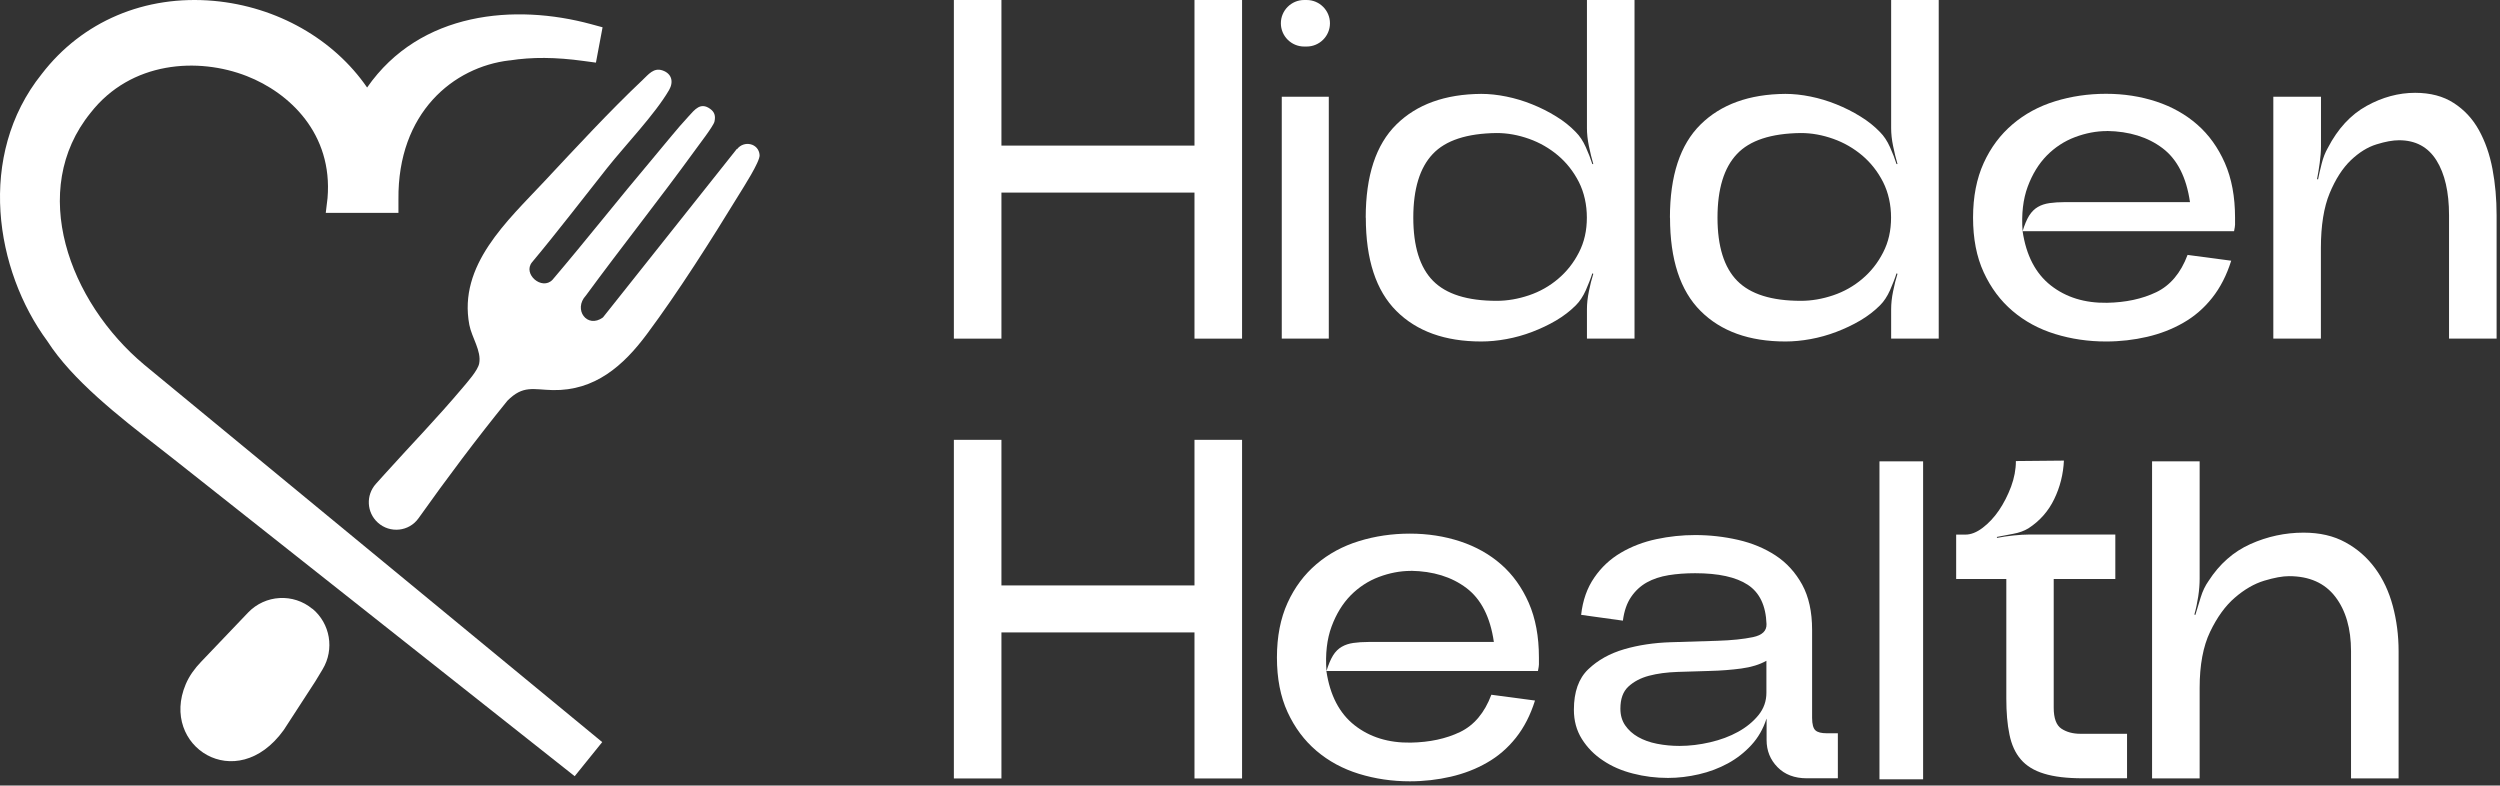
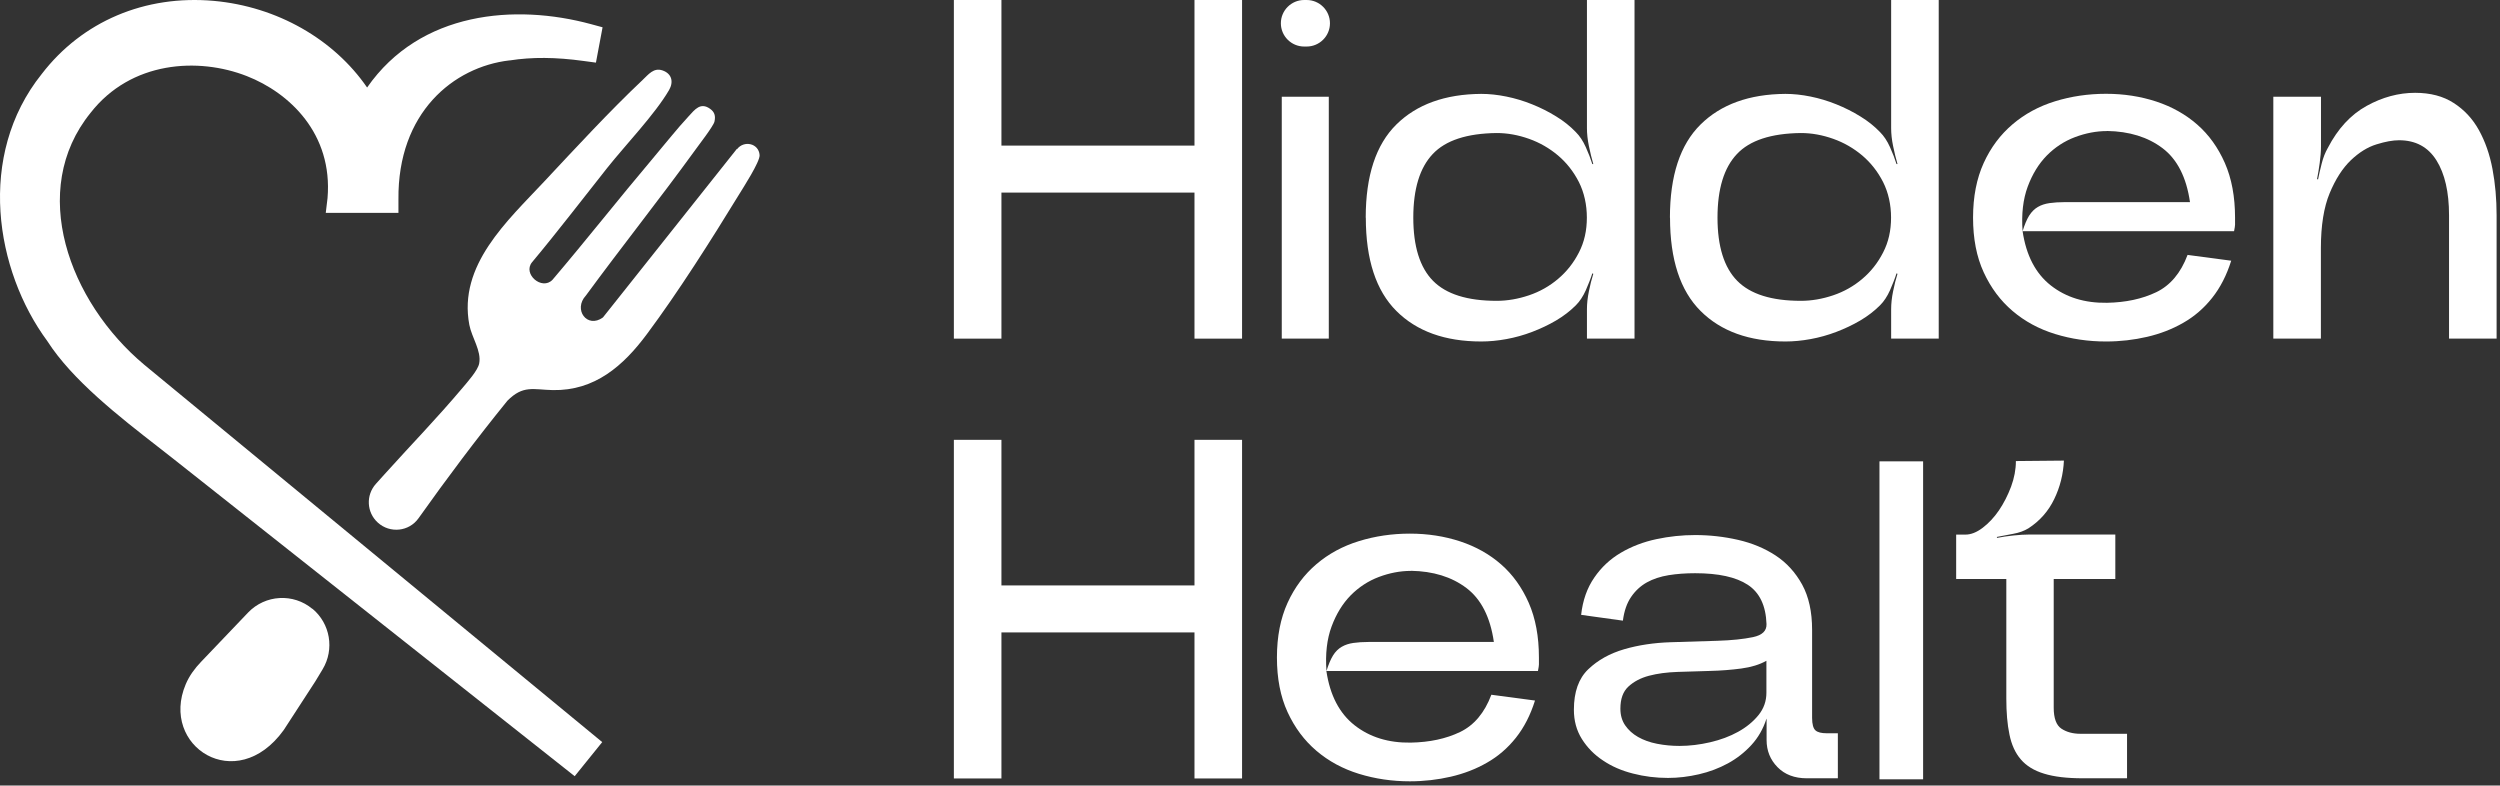
<svg xmlns="http://www.w3.org/2000/svg" width="401" height="126" viewBox="0 0 401 126" fill="none">
  <rect x="0" y="0" width="401" height="126" fill="#333333" stroke="none" />
  <path d="M118.192 23.883L96.709 50.921C94.168 52.768 91.896 49.628 93.983 47.397C99.734 39.554 105.811 31.925 111.519 24.053C112.115 23.23 114.458 20.189 114.6 19.507C114.798 18.626 114.642 17.973 113.89 17.447C112.356 16.353 111.448 17.575 110.468 18.64C108.537 20.715 106.577 23.215 104.731 25.389C99.293 31.825 94.082 38.46 88.616 44.882C86.926 46.644 83.802 43.945 85.336 42.069C89.482 37.111 93.401 31.967 97.405 26.924C100.33 23.244 105.058 18.328 107.316 14.449C108.082 13.128 107.756 11.806 106.265 11.295C104.845 10.812 104.022 11.934 103.084 12.815C97.817 17.788 92.308 23.755 87.324 29.083C81.36 35.462 73.466 42.524 75.283 52.114C75.666 54.132 77.257 56.305 76.859 58.309C76.632 59.445 74.971 61.278 74.19 62.216C69.788 67.416 66.295 70.954 61.709 76.04L60.289 77.617C58.67 79.422 58.798 82.192 60.602 83.826C62.547 85.588 65.599 85.275 67.119 83.144C71.691 76.708 76.419 70.4 81.389 64.276C83.916 61.733 85.52 62.5 88.658 62.571C95.417 62.699 99.989 58.678 103.794 53.549C108.821 46.8 114.117 38.432 118.533 31.214C119.229 30.078 121.912 25.929 121.841 24.878C121.713 22.988 119.342 22.462 118.22 23.926L118.192 23.883Z" fill="white" />
  <path d="M50.108 97.665C47.056 95.121 42.555 95.377 39.8 98.247L32.246 106.161C31.238 107.212 30.358 108.406 29.79 109.756C25.587 119.687 37.898 127.657 45.508 117.101C45.494 117.087 45.508 117.073 45.536 117.058L50.591 109.272C50.96 108.662 51.344 108.008 51.756 107.34C53.672 104.143 52.977 100.023 50.108 97.636V97.665Z" fill="white" />
  <path d="M14.526 18.1C21.015 9.789 31.792 9.149 39.587 12.204C46.417 14.875 53.403 21.425 52.537 31.768L52.253 34.141H63.91V31.996C63.768 18.044 72.756 10.741 81.701 9.689H81.786C85.308 9.135 89.155 9.164 93.585 9.775L95.588 10.045L96.652 4.376L94.764 3.864C82.695 0.596 67.417 1.776 58.883 14.037C53.545 6.279 44.443 1.065 34.319 0.142C23.259 -0.853 13.177 3.424 6.688 11.877C-3.79 24.963 -0.766 43.39 7.583 54.7C11.601 60.98 19.198 66.89 25.303 71.636C26.24 72.36 27.135 73.071 27.987 73.738L92.18 124.503L96.596 119.033L23.173 58.536C11.033 48.392 4.473 30.504 14.526 18.1Z" fill="white" />
  <path d="M160.63 0V23.354H191.596V0H199.227V54.317H191.596V30.891H160.63V54.317H153V0H160.63Z" fill="white" />
  <path d="M205.451 3.733C205.451 1.673 207.129 0 209.195 0H209.582C211.647 0 213.326 1.673 213.326 3.733C213.326 5.792 211.647 7.465 209.582 7.465H209.195C207.129 7.465 205.451 5.792 205.451 3.733ZM205.595 54.317H213.139V15.517H205.595V54.317Z" fill="white" />
  <path d="M219.062 34.91C219.062 28.188 220.698 23.211 223.968 19.979C227.238 16.747 231.77 15.102 237.579 15.059C238.87 15.059 240.218 15.202 241.624 15.488C243.029 15.774 244.406 16.189 245.754 16.733C247.103 17.276 248.393 17.92 249.612 18.678C250.832 19.421 251.879 20.265 252.768 21.195C253.385 21.81 253.915 22.61 254.36 23.597C254.805 24.584 255.149 25.485 255.407 26.314H255.565C255.307 25.428 255.077 24.484 254.862 23.44C254.647 22.396 254.546 21.452 254.546 20.565V0H262.177V54.317H254.546V49.583C254.546 48.711 254.647 47.752 254.862 46.708C255.063 45.679 255.307 44.749 255.565 43.919L255.407 43.848C255.149 44.678 254.79 45.578 254.36 46.565C253.915 47.552 253.385 48.353 252.768 48.968C251.836 49.898 250.774 50.713 249.584 51.413C248.393 52.114 247.117 52.715 245.769 53.23C244.42 53.745 243.044 54.131 241.638 54.388C240.232 54.646 238.884 54.774 237.593 54.774C231.784 54.774 227.252 53.144 223.982 49.883C220.712 46.623 219.077 41.631 219.077 34.91H219.062ZM240.075 21.338C235.298 21.395 231.871 22.51 229.805 24.713C227.726 26.915 226.693 30.319 226.693 34.91C226.693 39.5 227.74 42.89 229.848 45.035C231.957 47.18 235.356 48.253 240.075 48.253C241.781 48.253 243.517 47.953 245.252 47.366C246.988 46.78 248.551 45.893 249.914 44.735C251.291 43.576 252.409 42.16 253.256 40.502C254.116 38.843 254.532 36.983 254.532 34.91C254.532 32.836 254.102 30.891 253.256 29.203C252.395 27.516 251.276 26.1 249.914 24.942C248.537 23.783 246.988 22.882 245.252 22.267C243.517 21.652 241.796 21.338 240.075 21.338Z" fill="white" />
  <path d="M267.856 34.91C267.856 28.188 269.492 23.211 272.762 19.979C276.032 16.747 280.564 15.102 286.373 15.059C287.664 15.059 289.012 15.202 290.418 15.488C291.823 15.774 293.2 16.189 294.548 16.733C295.896 17.276 297.187 17.92 298.406 18.678C299.626 19.421 300.673 20.265 301.562 21.195C302.179 21.81 302.709 22.61 303.154 23.597C303.599 24.584 303.943 25.485 304.201 26.314H304.359C304.1 25.428 303.871 24.484 303.656 23.44C303.441 22.396 303.34 21.452 303.34 20.565V0H310.971V54.317H303.34V49.583C303.34 48.711 303.441 47.752 303.656 46.708C303.857 45.679 304.1 44.749 304.359 43.919L304.201 43.848C303.943 44.678 303.584 45.578 303.154 46.565C302.709 47.552 302.179 48.353 301.562 48.968C300.63 49.898 299.568 50.713 298.378 51.413C297.187 52.114 295.911 52.715 294.563 53.23C293.214 53.745 291.837 54.131 290.432 54.388C289.026 54.646 287.678 54.774 286.387 54.774C280.578 54.774 276.046 53.144 272.776 49.883C269.506 46.623 267.871 41.631 267.871 34.91H267.856ZM288.869 21.338C284.092 21.395 280.665 22.51 278.599 24.713C276.519 26.915 275.487 30.319 275.487 34.91C275.487 39.5 276.534 42.89 278.642 45.035C280.751 47.18 284.15 48.253 288.869 48.253C290.575 48.253 292.311 47.953 294.046 47.366C295.782 46.78 297.345 45.893 298.708 44.735C300.085 43.576 301.203 42.16 302.049 40.502C302.91 38.843 303.326 36.983 303.326 34.91C303.326 32.836 302.896 30.891 302.049 29.203C301.189 27.516 300.07 26.1 298.708 24.942C297.331 23.783 295.782 22.882 294.046 22.267C292.311 21.652 290.59 21.338 288.869 21.338Z" fill="white" />
  <path d="M337.806 54.775C334.952 54.775 332.227 54.374 329.631 53.573C327.035 52.772 324.768 51.542 322.818 49.883C320.867 48.224 319.332 46.165 318.185 43.677C317.038 41.188 316.478 38.271 316.478 34.91C316.478 31.549 317.052 28.631 318.185 26.143C319.318 23.655 320.867 21.595 322.818 19.936C324.768 18.277 327.035 17.047 329.631 16.247C332.227 15.446 334.952 15.045 337.806 15.045C340.66 15.045 343.342 15.46 345.867 16.289C348.376 17.119 350.571 18.349 352.435 19.979C354.3 21.61 355.777 23.669 356.867 26.143C357.957 28.631 358.502 31.549 358.502 34.91V36.04C358.502 36.226 358.445 36.569 358.345 37.084H324.424C324.998 40.959 326.504 43.862 328.942 45.779C331.38 47.695 334.392 48.625 337.964 48.568C340.976 48.511 343.6 47.953 345.867 46.866C348.118 45.779 349.796 43.791 350.886 40.888L357.886 41.817C357.154 44.148 356.136 46.136 354.816 47.795C353.497 49.454 351.948 50.784 350.184 51.785C348.42 52.801 346.483 53.544 344.389 54.031C342.281 54.517 340.101 54.775 337.82 54.775H337.806ZM337.964 21.023C336.257 21.023 334.536 21.352 332.829 21.996C331.122 22.639 329.616 23.626 328.311 24.942C327.02 26.258 325.987 27.931 325.242 29.947C324.496 31.964 324.223 34.338 324.424 37.084C324.74 36.054 325.084 35.224 325.471 34.595C325.858 33.98 326.332 33.508 326.877 33.194C327.422 32.879 328.039 32.679 328.741 32.579C329.444 32.479 330.262 32.421 331.194 32.421H351.274C350.7 28.446 349.237 25.557 346.871 23.769C344.504 21.981 341.535 21.066 337.964 21.009V21.023Z" fill="white" />
  <path d="M364.655 15.517H372.286V23.512C372.286 24.284 372.214 25.156 372.085 26.114C371.956 27.073 371.812 27.945 371.655 28.717L371.812 28.789C371.97 28.016 372.157 27.158 372.401 26.229C372.63 25.299 372.96 24.47 373.376 23.74C374.982 20.637 377.062 18.392 379.601 16.99C382.139 15.588 384.735 14.888 387.389 14.888C389.827 14.888 391.892 15.431 393.57 16.518C395.263 17.605 396.611 19.049 397.615 20.866C398.619 22.682 399.351 24.756 399.795 27.115C400.24 29.475 400.455 31.935 400.455 34.523V54.317H392.825V34.523C392.825 30.805 392.15 27.859 390.802 25.714C389.454 23.569 387.46 22.496 384.807 22.496C383.817 22.496 382.613 22.711 381.193 23.154C379.758 23.597 378.396 24.441 377.062 25.714C375.742 26.987 374.609 28.746 373.677 30.991C372.745 33.236 372.271 36.182 372.271 39.801V54.317H364.641V15.517H364.655Z" fill="white" />
  <path d="M160.63 70.549V93.903H191.596V70.549H199.227V124.865H191.596V101.44H160.63V124.865H153V70.549H160.63Z" fill="white" />
  <path d="M226.148 125.323C223.294 125.323 220.569 124.923 217.973 124.122C215.377 123.321 213.11 122.091 211.16 120.432C209.209 118.773 207.675 116.714 206.527 114.225C205.38 111.737 204.82 108.819 204.82 105.459C204.82 102.098 205.394 99.18 206.527 96.692C207.66 94.203 209.209 92.144 211.16 90.485C213.11 88.826 215.377 87.596 217.973 86.795C220.569 85.994 223.294 85.594 226.148 85.594C229.002 85.594 231.684 86.009 234.209 86.838C236.719 87.668 238.913 88.898 240.778 90.528C242.642 92.158 244.119 94.218 245.209 96.692C246.299 99.18 246.844 102.098 246.844 105.459V106.588C246.844 106.774 246.787 107.118 246.687 107.632H212.752C213.326 111.508 214.832 114.411 217.27 116.328C219.708 118.244 222.72 119.174 226.291 119.116C229.303 119.059 231.928 118.501 234.194 117.415C236.446 116.328 238.124 114.34 239.214 111.437L246.213 112.366C245.482 114.697 244.464 116.685 243.144 118.344C241.825 120.003 240.276 121.333 238.511 122.334C236.747 123.35 234.811 124.093 232.717 124.58C230.609 125.066 228.428 125.323 226.148 125.323ZM226.306 91.572C224.599 91.572 222.878 91.901 221.171 92.544C219.464 93.188 217.958 94.175 216.653 95.49C215.362 96.806 214.33 98.48 213.584 100.496C212.838 102.513 212.565 104.887 212.766 107.632C213.082 106.603 213.426 105.773 213.813 105.144C214.2 104.515 214.674 104.057 215.219 103.742C215.764 103.428 216.381 103.228 217.083 103.127C217.786 103.027 218.604 102.97 219.536 102.97H239.616C239.042 98.994 237.579 96.106 235.213 94.318C232.846 92.53 229.877 91.615 226.306 91.558V91.572Z" fill="white" />
  <path d="M283.332 115.312C282.816 116.914 282.013 118.315 280.923 119.502C279.833 120.69 278.57 121.676 277.151 122.449C275.731 123.221 274.182 123.807 272.518 124.193C270.854 124.579 269.19 124.78 267.541 124.78C265.619 124.78 263.754 124.551 261.933 124.079C260.111 123.621 258.505 122.921 257.114 121.977C255.708 121.047 254.589 119.903 253.729 118.53C252.868 117.157 252.452 115.598 252.452 113.839C252.452 110.993 253.213 108.834 254.747 107.361C256.282 105.888 258.204 104.815 260.499 104.143C262.793 103.471 265.303 103.099 267.971 103.013C270.639 102.942 273.135 102.856 275.444 102.784C277.753 102.713 279.661 102.512 281.167 102.198C282.673 101.883 283.39 101.182 283.347 100.096C283.246 97.149 282.242 95.047 280.349 93.803C278.456 92.559 275.645 91.944 271.901 91.944C270.395 91.944 268.975 92.044 267.656 92.258C266.336 92.473 265.16 92.859 264.156 93.417C263.138 93.989 262.306 94.761 261.632 95.748C260.958 96.735 260.513 97.993 260.312 99.552L253.614 98.623C253.872 96.291 254.575 94.303 255.723 92.644C256.856 90.986 258.29 89.656 259.997 88.654C261.703 87.653 263.597 86.924 265.676 86.481C267.756 86.037 269.821 85.823 271.901 85.823C274.239 85.823 276.534 86.08 278.786 86.595C281.037 87.11 283.06 87.954 284.824 89.112C286.588 90.27 287.994 91.829 289.069 93.774C290.131 95.719 290.661 98.136 290.661 101.025V115.141C290.661 116.17 290.848 116.842 291.206 117.157C291.565 117.472 292.167 117.615 292.999 117.615H294.792V124.837H289.815C287.836 124.837 286.273 124.236 285.111 123.049C283.949 121.862 283.361 120.418 283.361 118.702V115.284L283.332 115.312ZM259.911 113.682C259.911 114.712 260.169 115.613 260.685 116.356C261.201 117.1 261.89 117.729 262.75 118.215C263.611 118.702 264.615 119.073 265.791 119.302C266.953 119.531 268.158 119.646 269.405 119.646C271.012 119.646 272.647 119.445 274.311 119.059C275.974 118.673 277.466 118.115 278.786 117.386C280.105 116.657 281.195 115.77 282.056 114.712C282.916 113.653 283.332 112.452 283.332 111.108V105.988C282.242 106.603 280.894 107.017 279.288 107.232C277.681 107.446 276.003 107.575 274.268 107.618C272.532 107.675 270.811 107.718 269.09 107.775C267.383 107.833 265.849 108.033 264.5 108.39C263.152 108.748 262.048 109.334 261.187 110.135C260.327 110.936 259.911 112.109 259.911 113.668V113.682Z" fill="white" />
  <path d="M301.467 74H308.467V125H301.467V74Z" fill="white" />
  <path d="M313.768 92.888V85.751H315.245C316.134 85.751 317.052 85.394 318.013 84.664C318.974 83.935 319.849 83.005 320.623 81.876C321.398 80.731 322.043 79.473 322.574 78.071C323.09 76.67 323.349 75.297 323.349 73.953L331.051 73.881C330.95 76.055 330.434 78.114 329.502 80.045C328.569 81.99 327.192 83.549 325.371 84.736C324.697 85.15 323.879 85.451 322.918 85.623C321.957 85.808 321.082 85.966 320.308 86.123V86.28C321.082 86.123 321.957 85.994 322.918 85.894C323.879 85.794 324.74 85.737 325.529 85.737H339.298V92.873H329.415V113.51C329.415 115.212 329.831 116.342 330.663 116.885C331.495 117.429 332.499 117.7 333.704 117.7H341.177V124.837H334.091C331.553 124.837 329.473 124.594 327.866 124.093C326.26 123.607 325.012 122.835 324.137 121.805C323.248 120.775 322.646 119.445 322.316 117.815C321.972 116.185 321.814 114.254 321.814 112.037V92.873H313.796L313.768 92.888Z" fill="white" />
-   <path d="M345.192 74H352.823V92.816C352.823 93.703 352.751 94.647 352.593 95.691C352.435 96.72 352.235 97.679 351.977 98.565L352.134 98.637C352.392 97.764 352.679 96.82 352.995 95.805C353.31 94.79 353.726 93.932 354.243 93.202C356.007 90.456 358.259 88.483 360.969 87.267C363.68 86.052 366.534 85.437 369.489 85.437C372.085 85.437 374.322 85.951 376.216 86.996C378.109 88.025 379.687 89.412 380.963 91.143C382.24 92.873 383.186 94.89 383.803 97.192C384.42 99.495 384.735 101.912 384.735 104.443V124.851H377.105V104.443C377.105 100.825 376.259 97.907 374.581 95.719C372.888 93.517 370.421 92.416 367.151 92.416C366.118 92.416 364.785 92.659 363.178 93.145C361.572 93.631 359.994 94.547 358.474 95.862C356.939 97.178 355.62 99.009 354.501 101.34C353.382 103.671 352.823 106.674 352.823 110.335V124.851H345.192V70.535V74Z" fill="white" />
</svg>